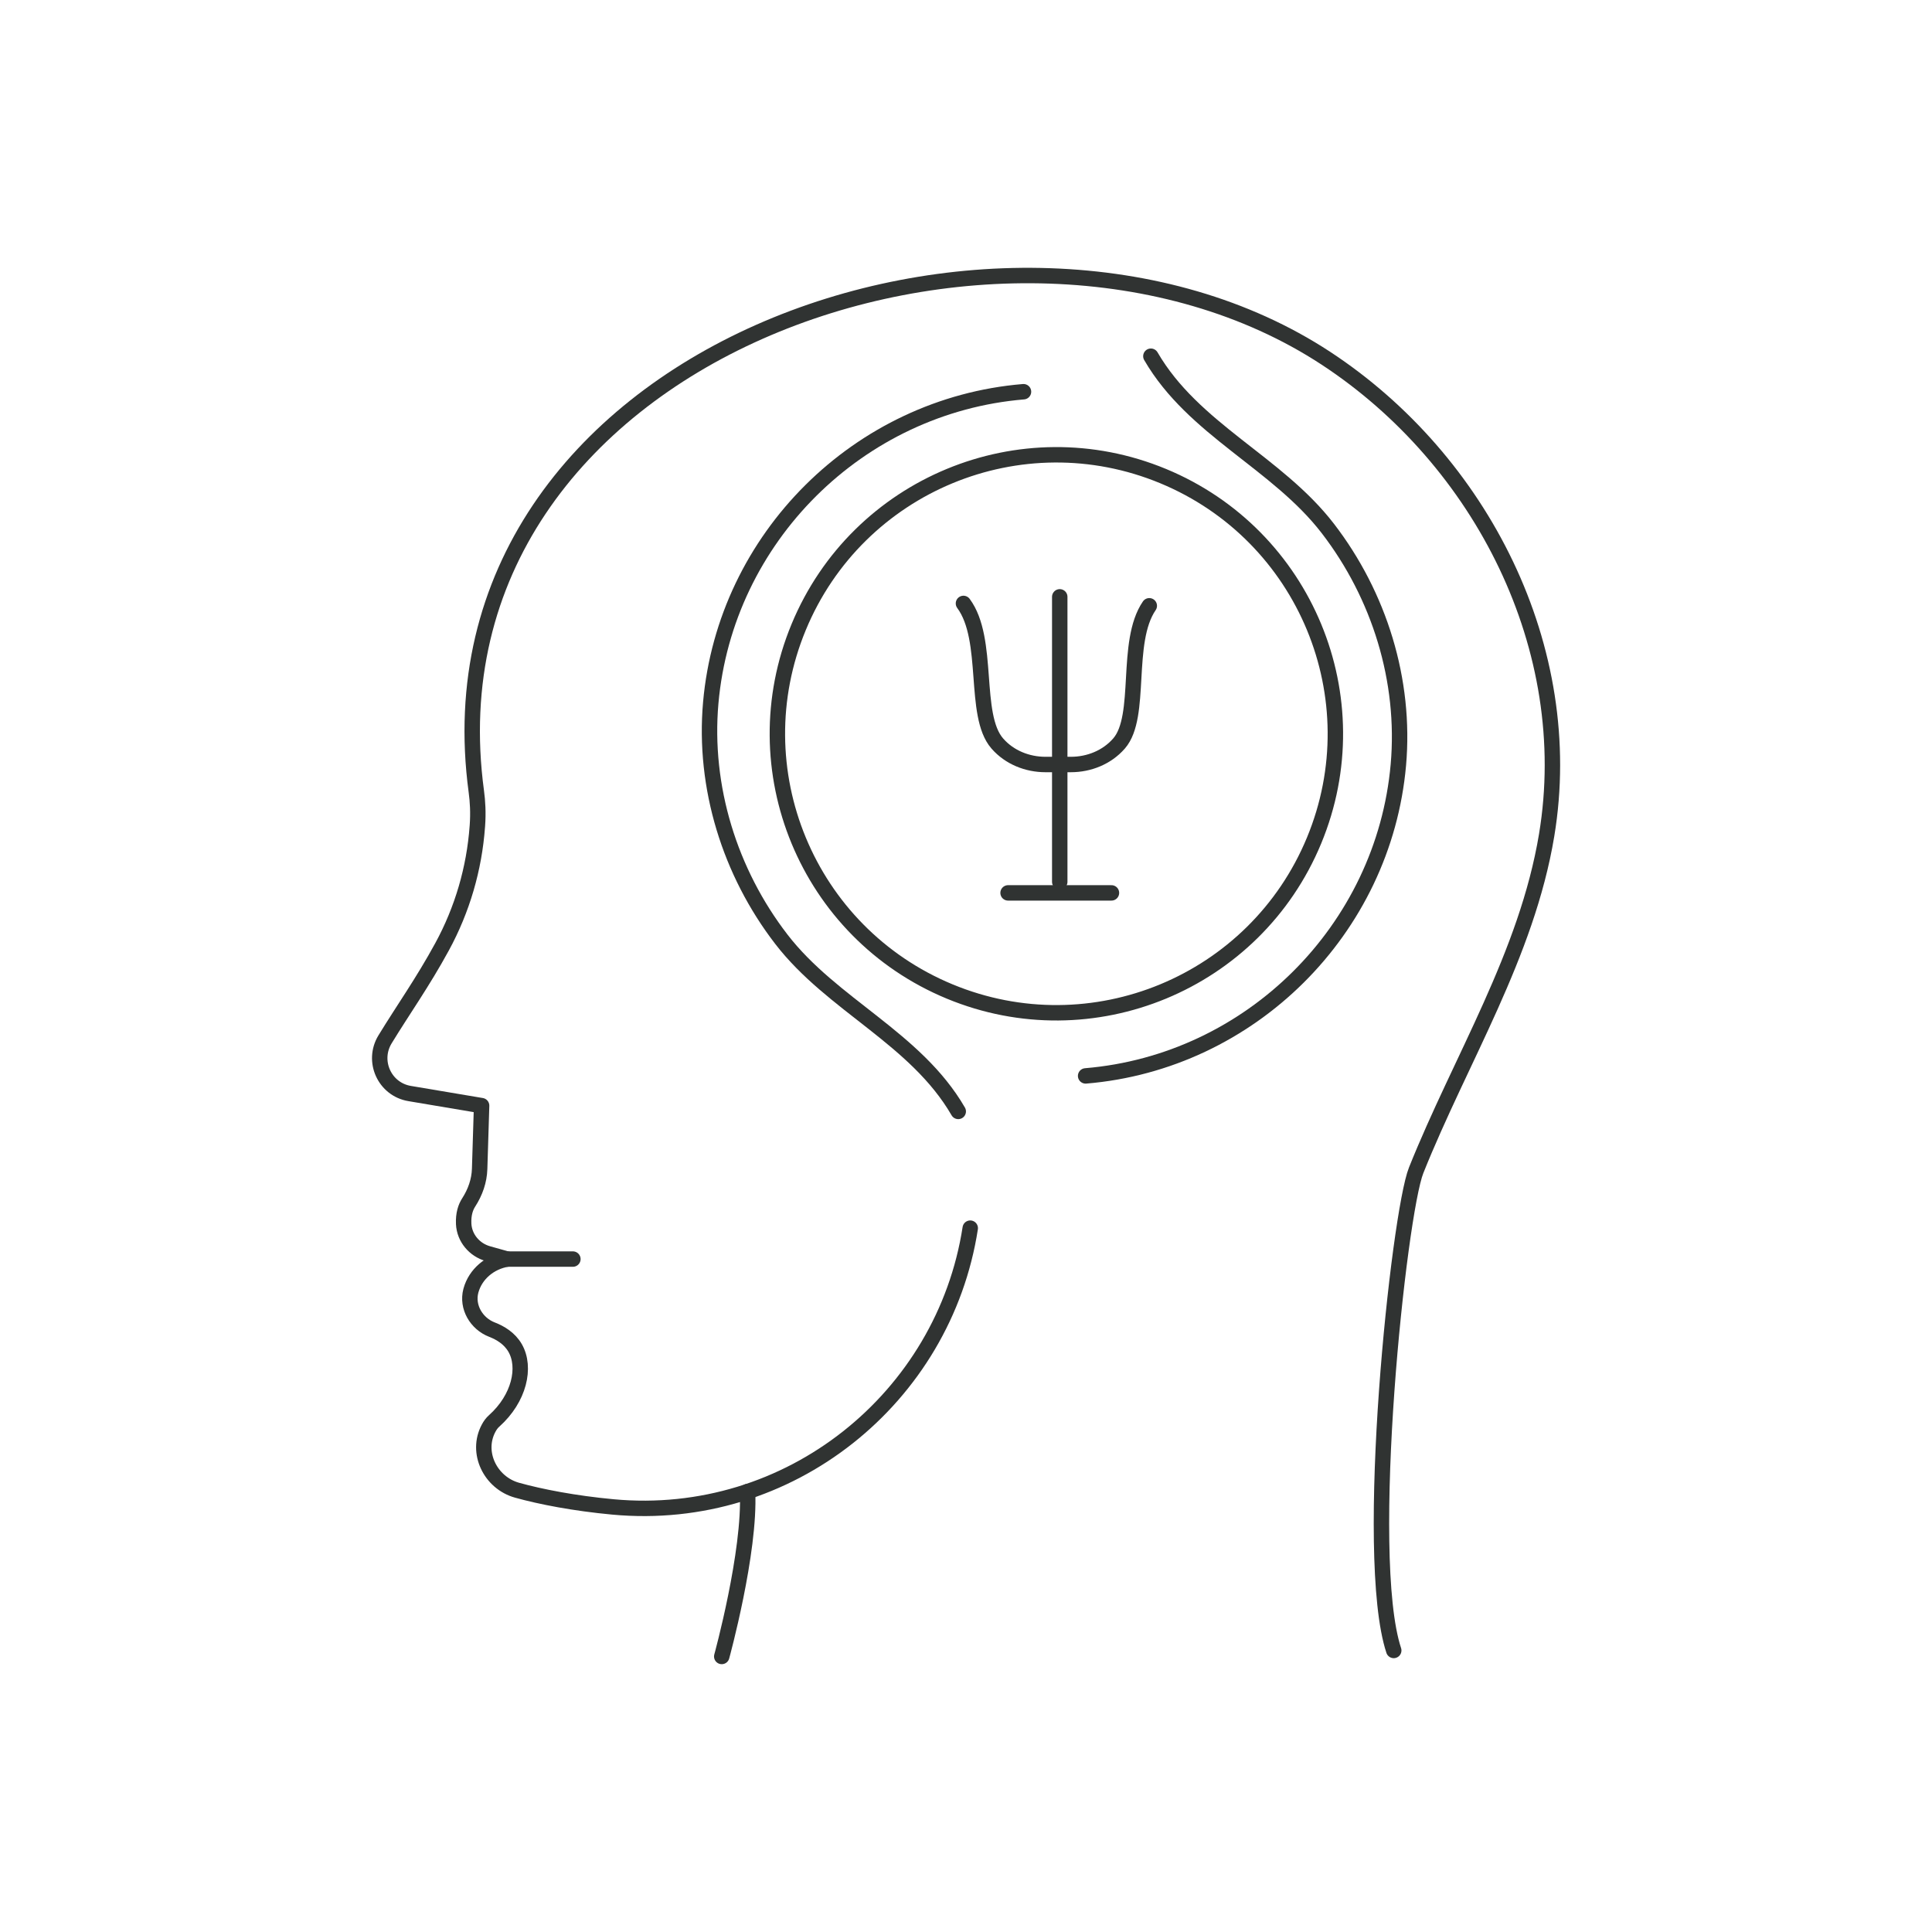
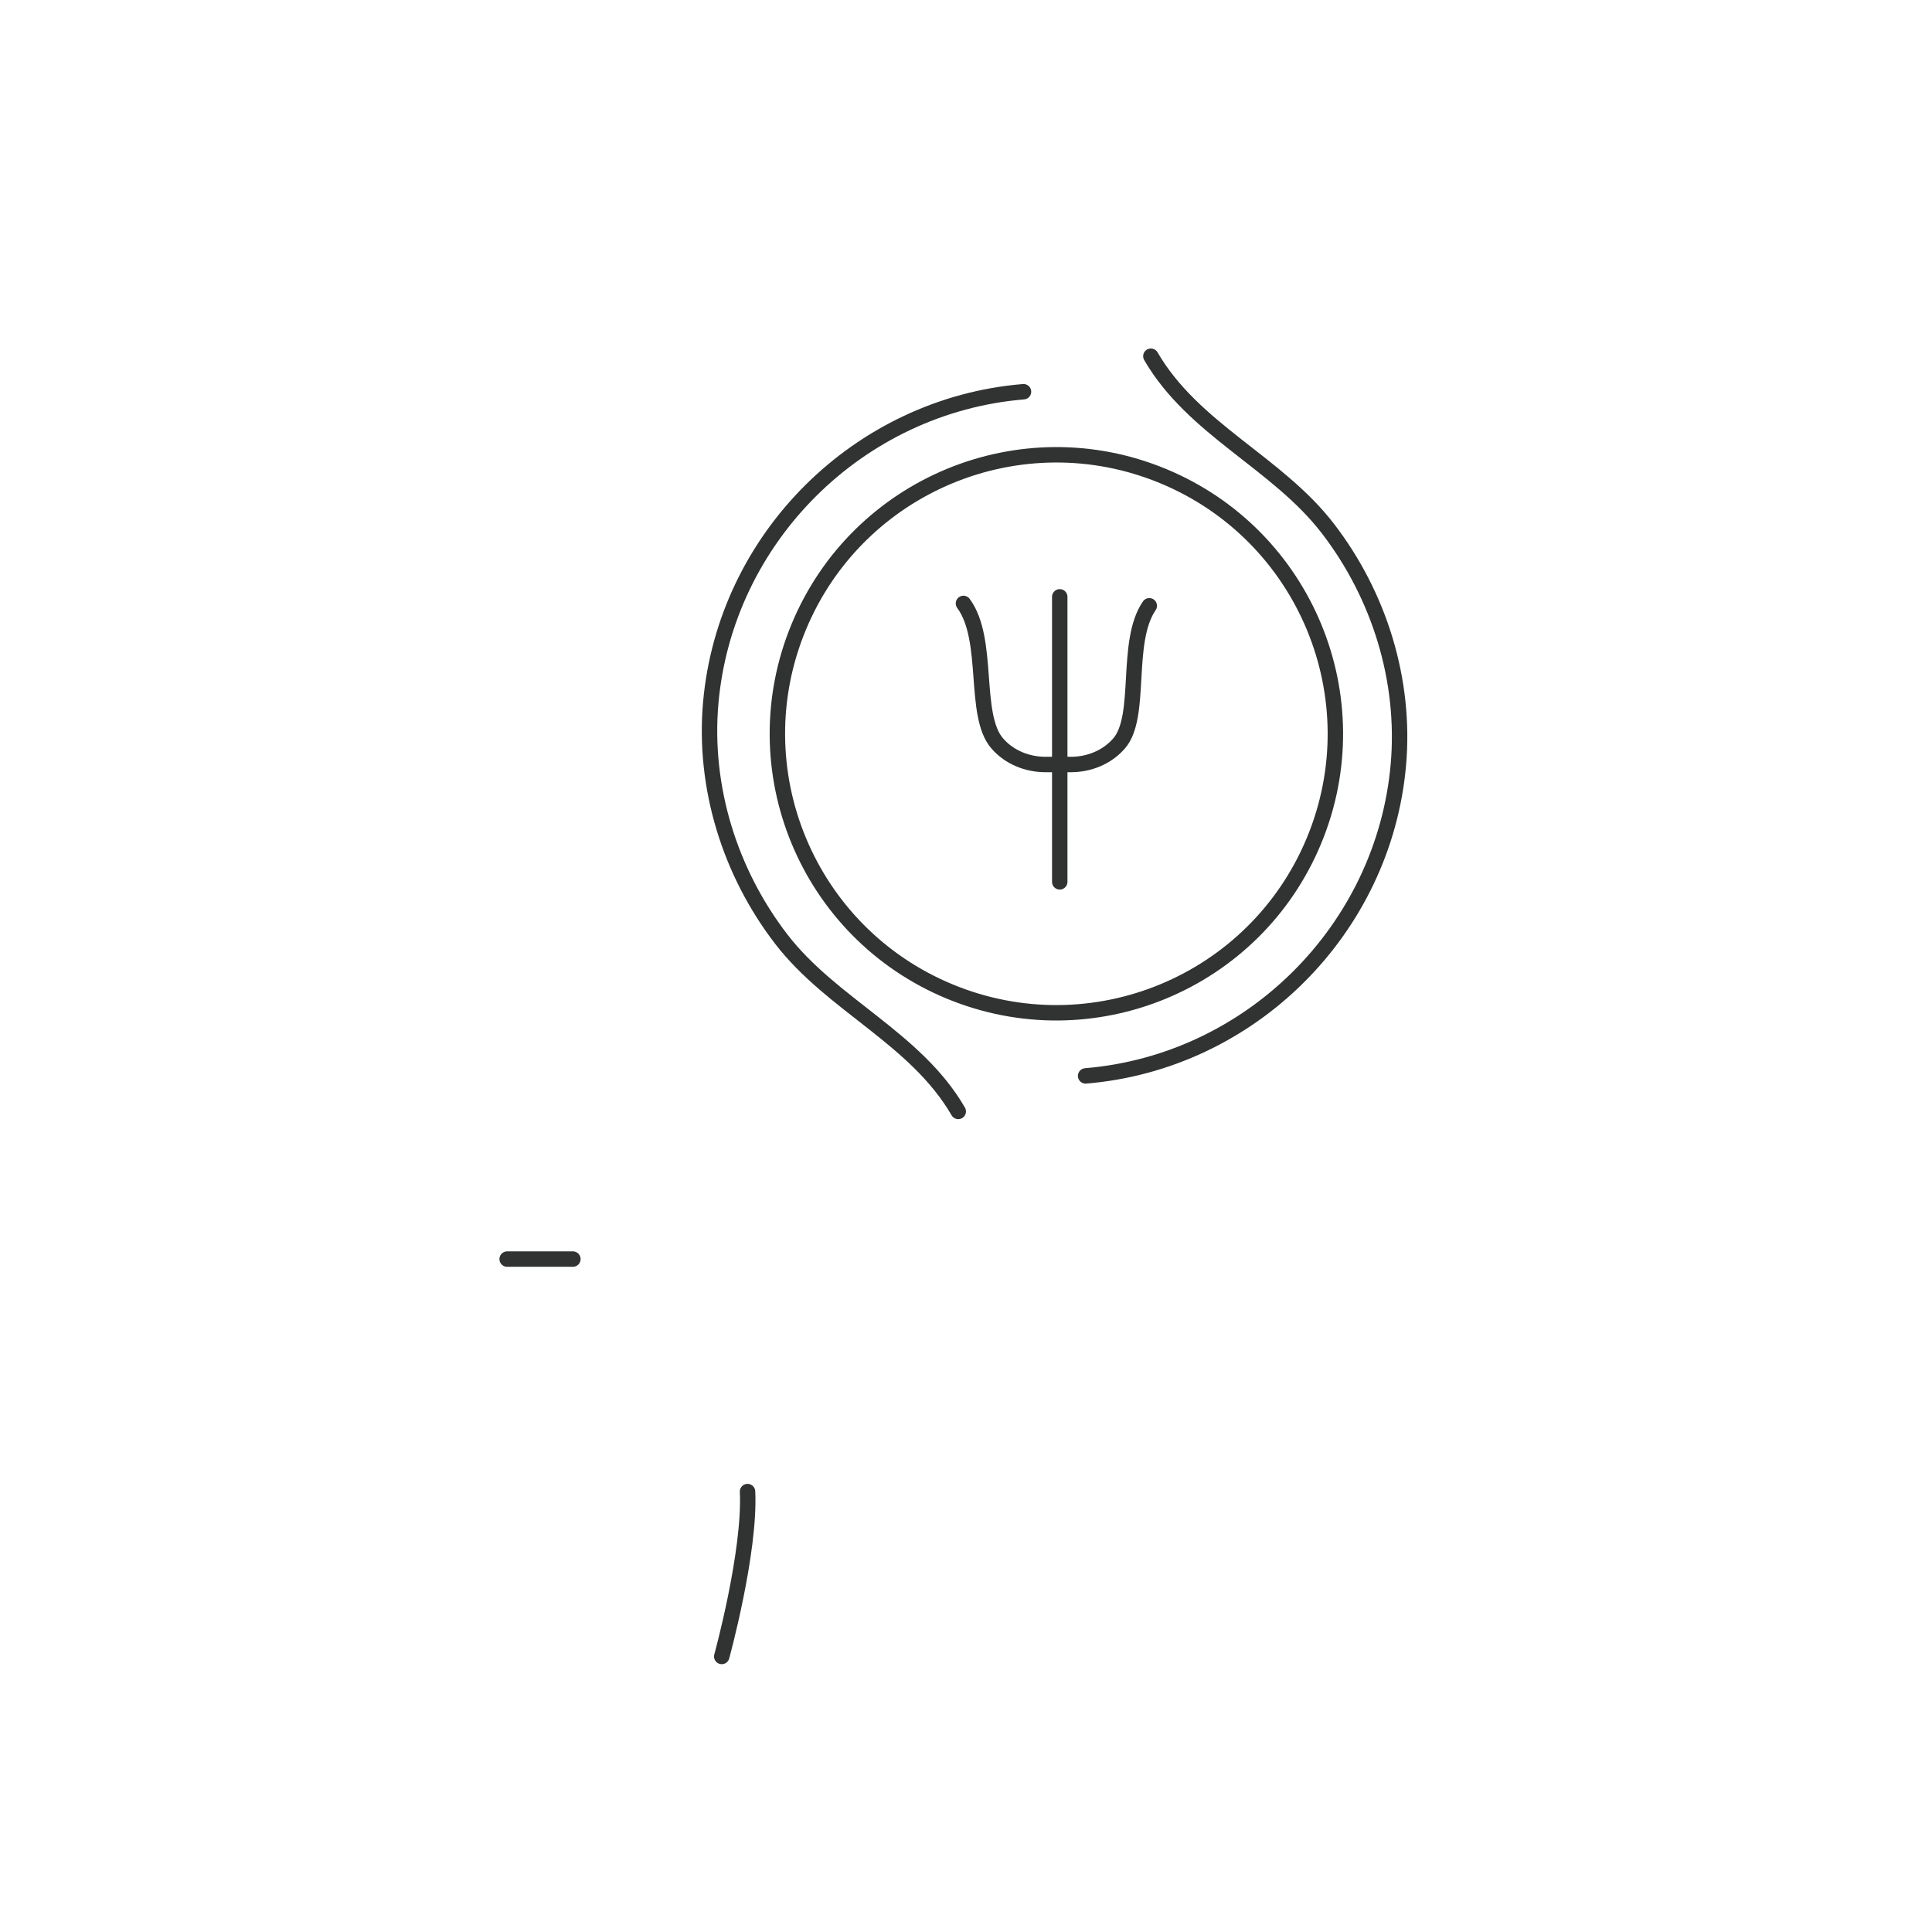
<svg xmlns="http://www.w3.org/2000/svg" id="_ëîé_1" viewBox="0 0 501 501">
  <defs>
    <style>.cls-1{fill:none;stroke:#303332;stroke-linecap:round;stroke-linejoin:round;stroke-width:4px;}</style>
  </defs>
  <g>
    <g>
-       <path class="cls-1" d="M251.6,318.48c-6.8,43.99-46.88,76.56-92.67,72.29-9.98-.93-18.7-2.62-24.84-4.33-6.92-1.92-10.78-9.79-7.37-16.11,.39-.73,.86-1.37,1.42-1.86,6.53-5.84,8.32-13.91,5.44-18.92-1.44-2.5-3.86-3.93-5.99-4.75-4.05-1.56-6.59-5.87-5.49-10.06,.01-.05,.03-.09,.04-.14,1.16-4.17,4.84-7.34,9.39-8.1l-4.99-1.4c-3.52-.99-6.12-4.07-6.3-7.72-.12-2.56,.51-4.35,1.3-5.57,1.69-2.62,2.75-5.59,2.84-8.71l.51-16.39-18.66-3.14c-6.51-1.09-9.82-8.42-6.38-14.05,4.72-7.74,9.71-14.69,14.79-24.01,5.24-9.62,8.35-20.25,9.14-31.18l.02-.25c.24-3.29,.07-6.27-.28-8.84-15.3-113.68,137.48-166.66,220.3-112.35,40.31,26.44,65.28,75.33,57.25,123.69-5.16,31.04-22.29,58.06-33.83,86.88-4.49,11.2-13.95,99.82-5.82,124.53" />
      <line class="cls-1" x1="131.51" y1="326.5" x2="148.56" y2="326.5" />
    </g>
    <path class="cls-1" d="M187.16,429.55s7.44-27.07,6.69-42.76" />
  </g>
  <g>
    <g>
      <line class="cls-1" x1="274.81" y1="154.77" x2="274.81" y2="228.68" />
      <path class="cls-1" d="M249.84,156.48c6.94,9.37,2.36,28.91,8.75,36.29,.04,.05,.07,.08,.08,.09,3.11,3.54,7.73,5.39,12.44,5.39h6.58c4.71,0,9.33-1.85,12.44-5.39l.08-.09c6.09-7.03,1.37-26.28,7.82-35.68" />
-       <line class="cls-1" x1="261.41" y1="231.54" x2="288.22" y2="231.54" />
    </g>
    <g>
      <circle class="cls-1" cx="273.94" cy="190.29" r="72.33" transform="translate(-6.7 370.55) rotate(-67.5)" />
      <path class="cls-1" d="M298.44,92.37c11.04,19.03,32.69,27.53,45.88,44.66,13.36,17.35,20.23,39.43,18.3,61.31-3.78,42.74-38.34,77.11-81.1,80.66" />
      <path class="cls-1" d="M248.49,288.21c-11.03-19.03-32.69-27.53-45.88-44.66-13.36-17.35-20.23-39.43-18.3-61.31,3.78-42.74,38.34-77.11,81.1-80.66" />
    </g>
  </g>
</svg>